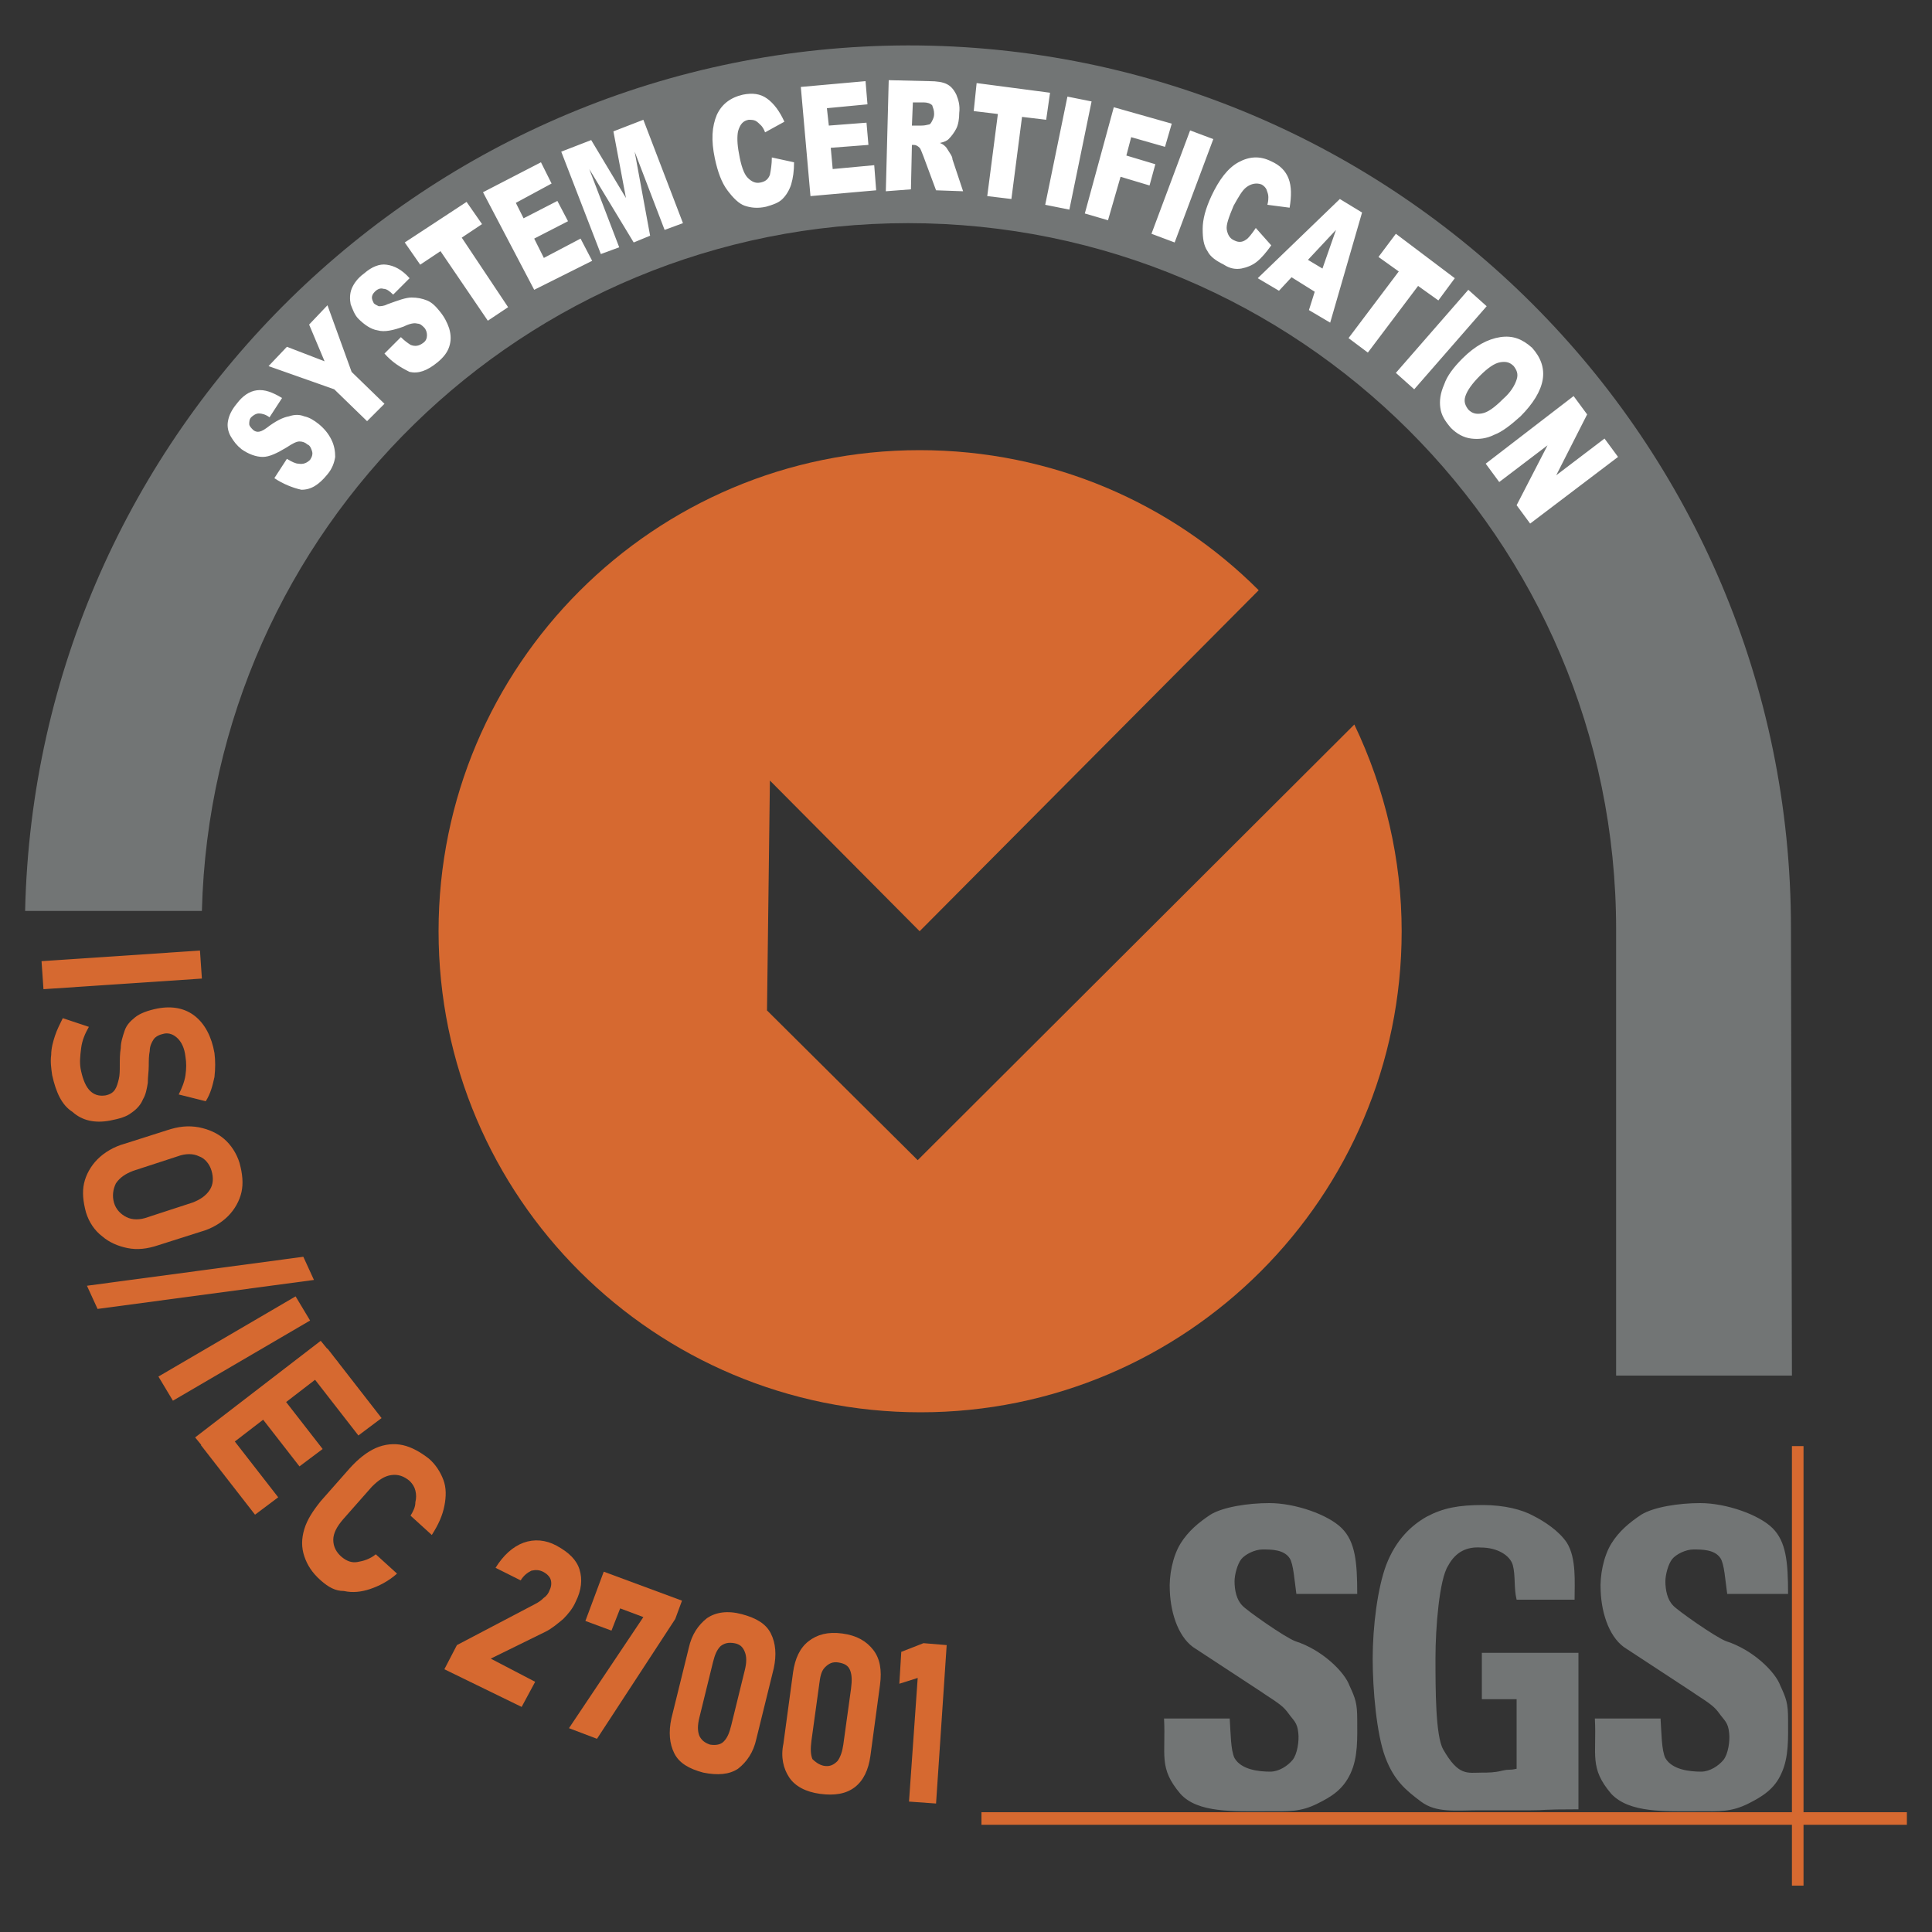
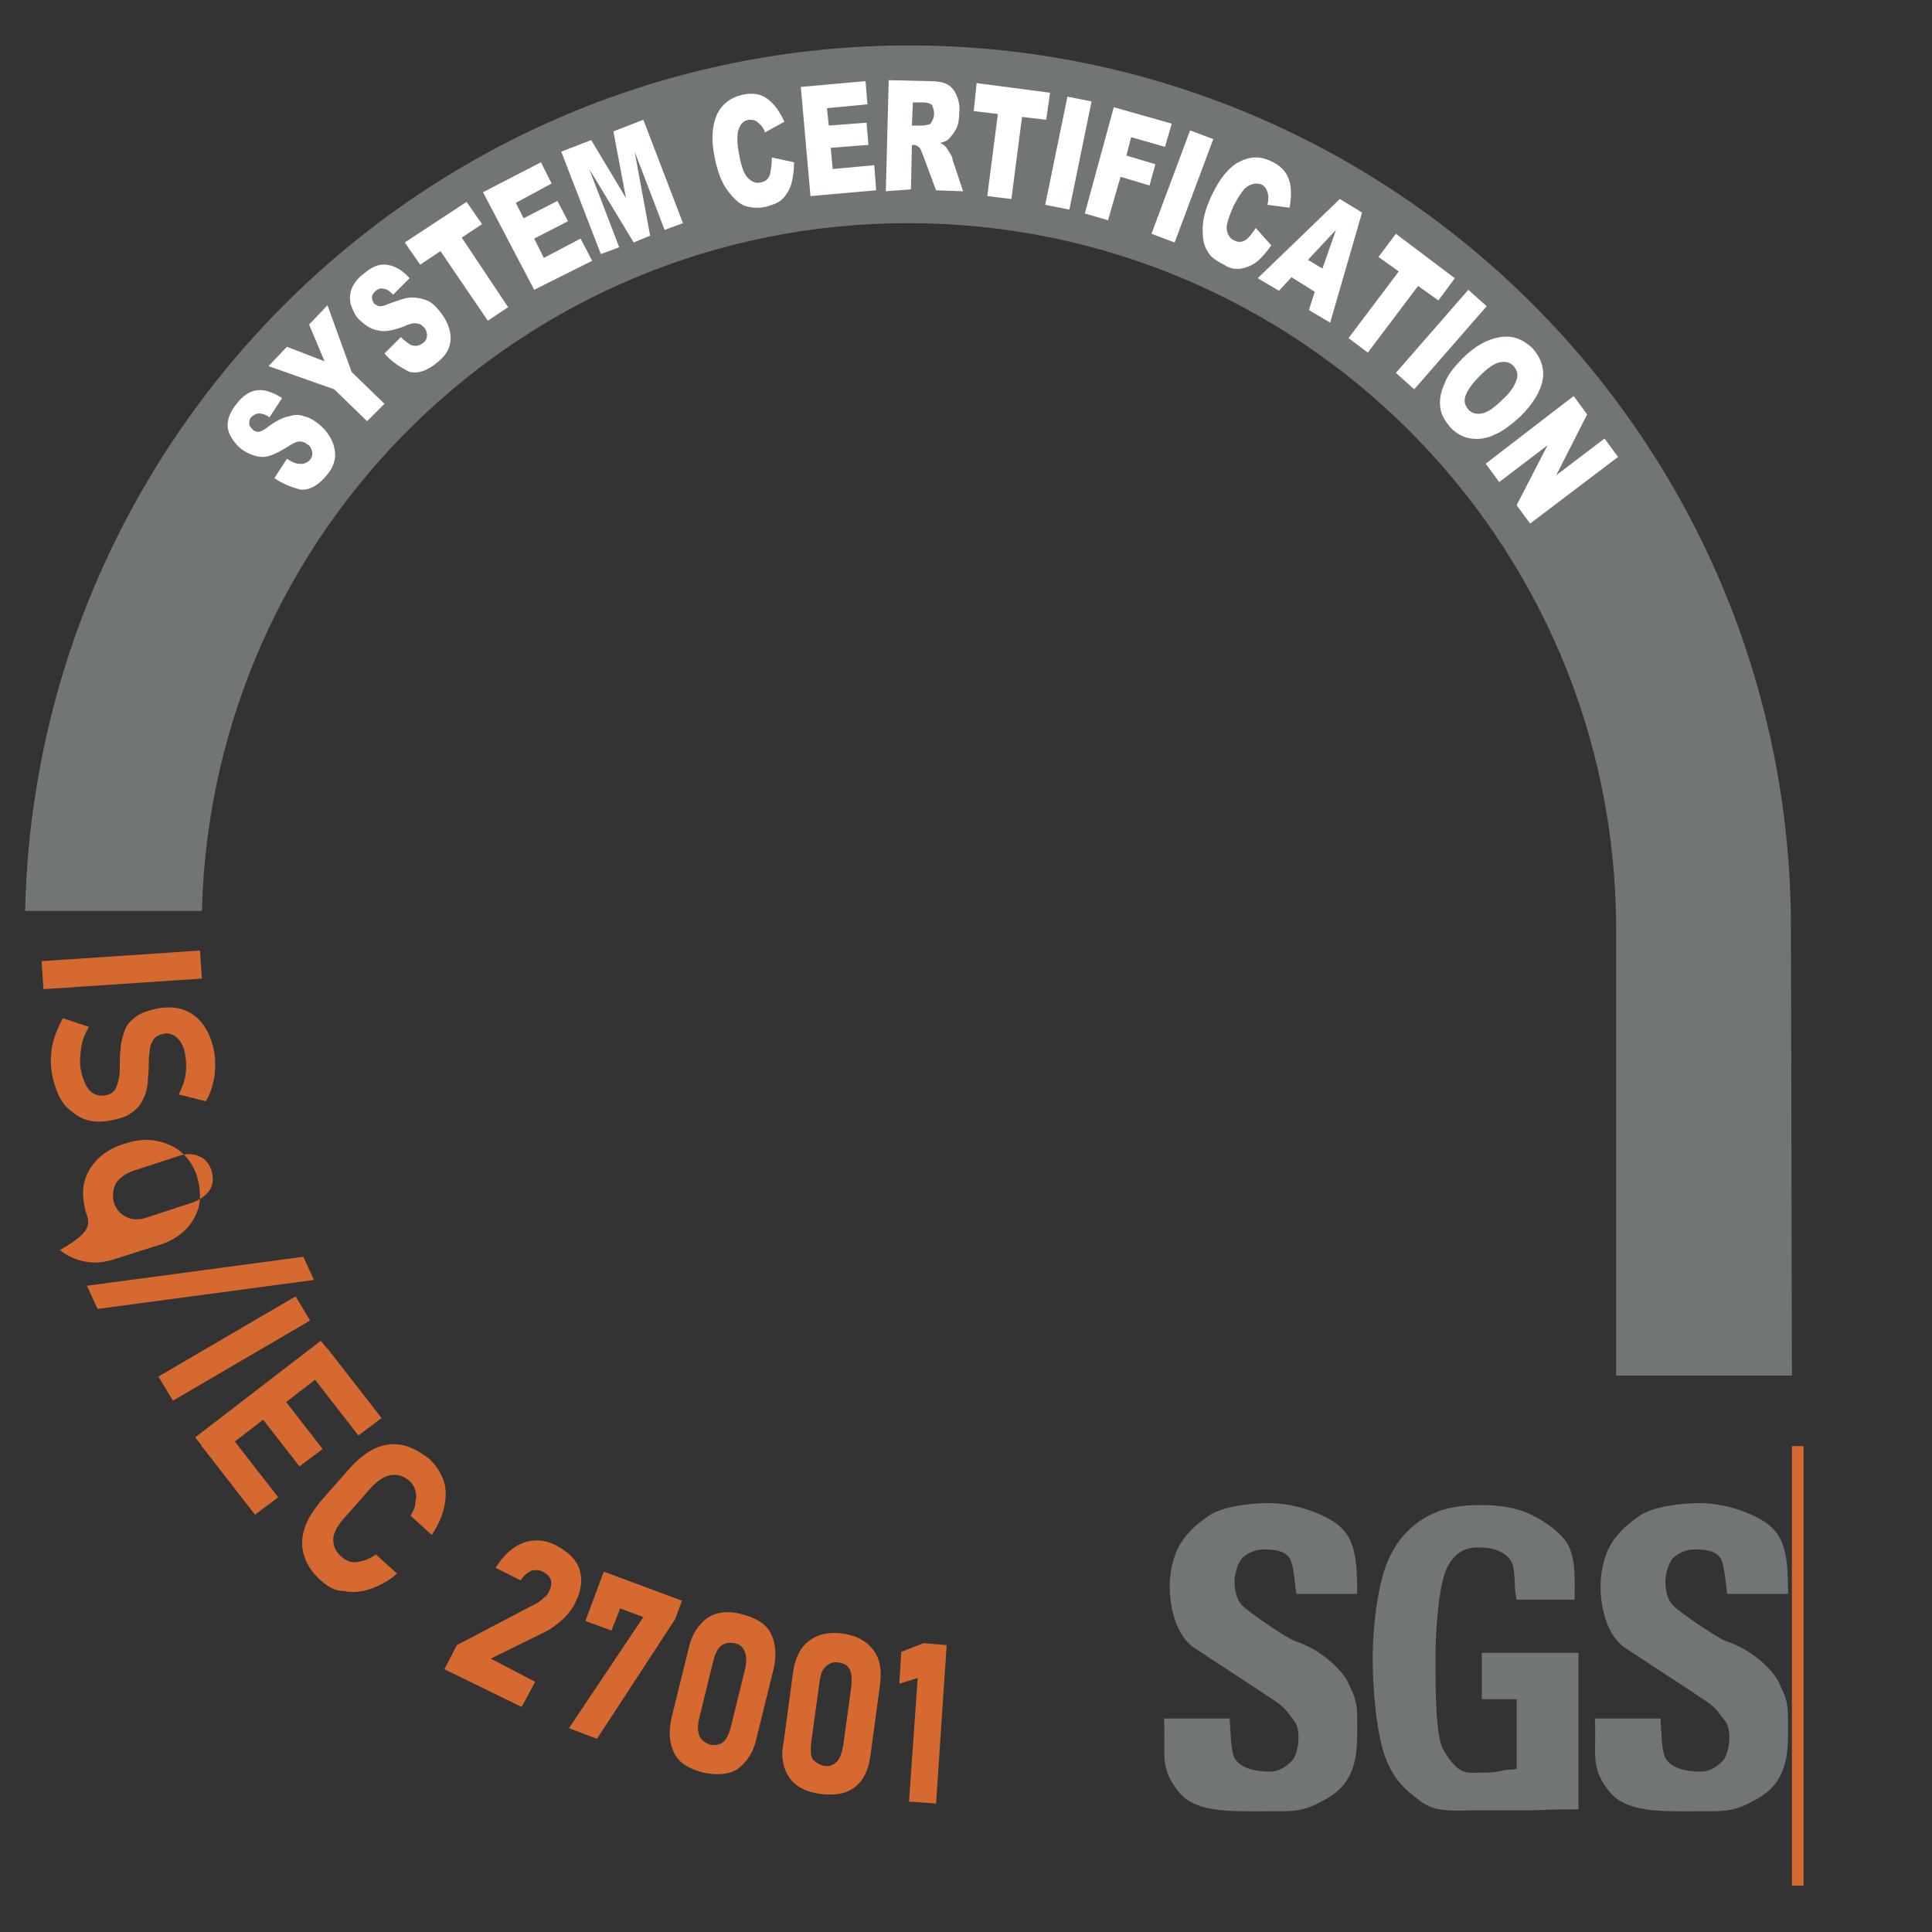
<svg xmlns="http://www.w3.org/2000/svg" id="Layer_1" x="0px" y="0px" viewBox="0 0 200 200" style="enable-background:new 0 0 200 200;" xml:space="preserve">
  <rect x="0" y="0" width="200" height="200" fill="#333333" stroke="none" />
  <style type="text/css">	.st0{fill:#1D5C7C;}	.st1{fill-rule:evenodd;clip-rule:evenodd;fill:#D66930;}	.st2{fill-rule:evenodd;clip-rule:evenodd;fill:#727575;}	.st3{fill-rule:evenodd;clip-rule:evenodd;fill:#FFFFFF;}	.st4{fill:#D66930;}	.st5{fill:#0A5594;}	.st6{fill:#FEFEFE;}	.st7{fill:#0C5694;}	.st8{fill:#0E5895;}	.st9{fill:#0D5795;}	.st10{fill:#0F5996;}	.st11{fill:#0F5896;}	.st12{fill:#105996;}	.st13{fill:#115A96;}	.st14{fill:#0B5694;}	.st15{fill:#CECFC9;}	.st16{fill:#FAFBFD;}	.st17{fill:#F7F9FB;}	.st18{fill:#F4F7FA;}	.st19{fill:#FFFFFF;}	.st20{fill:#FDFDFD;}	.st21{fill:#0A5593;}	.st22{fill:#CECFCA;}	.st23{fill:#CFD0CA;}	.st24{fill:#CDCEC9;}	.st25{fill:#CCCEC9;}	.st26{fill:#C4C9C7;}</style>
  <g>
-     <path class="st1" d="M145.1,96.4c0,27.5-22.3,49.8-49.8,49.8S45.4,124,45.4,96.4c0-27.5,22.3-49.8,49.8-49.8  c13.7,0,26.1,5.5,35.1,14.5L95.2,96.4L79.7,80.8l-0.3,23.8L95,120.1L140.2,75C143.4,81.7,145.1,89,145.1,96.4z M197.4,188.9h-95.8  v-1.3h95.8V188.9z" />
    <path class="st1" d="M186.7,195.2h-1.2v-45.5h1.2V195.2z" />
    <path class="st2" d="M153.4,175.9v-4.8h10v16.2c-4,0-3.3,0.1-4.9,0.1c-2.1,0-3.2,0-5.3,0c-2.5,0-4.5,0.3-6.1-0.9  c-1.6-1.2-2.8-2.2-3.7-4.6s-1.3-7-1.3-10.2c0-3.3,0.5-7.3,1.4-9.7c1-2.6,2.6-4.1,4.2-5c1.7-0.9,3.3-1.2,5.8-1.2  c2.3,0,4.1,0.5,5.2,1.1c1.2,0.6,2.7,1.6,3.5,2.8c1,1.6,0.8,4.1,0.8,5.9l-6,0c-0.3-1.2-0.1-2.5-0.4-3.6c-0.3-1-1.6-1.8-3.3-1.8  c-1.4-0.1-2.6,0.4-3.4,1.9c-0.9,1.4-1.3,6.4-1.3,9.5c0,3.3,0,8.1,0.8,9.5c1.6,2.8,2.5,2.4,4,2.4c0.7,0,1.3,0,2.1-0.2  c0.9-0.2,0.6,0,1.5-0.2v-7.2L153.4,175.9L153.4,175.9z M165.1,177.9l6.8,0c0.1,1.5,0.1,3.3,0.5,4.1c0.7,1.2,2.5,1.4,3.7,1.4  c0.9,0,1.8-0.6,2.3-1.2c0.5-0.6,0.7-2,0.6-2.8c-0.1-1.1-0.5-1.3-1-2s-0.9-1-2.6-2.1c0.8,0.5-6.4-4.2-7-4.6c-1.7-1-2.6-3.5-2.7-6  c-0.1-1.6,0.3-3.6,1.1-4.9s1.9-2.2,3.1-3c1.3-0.8,3.9-1.2,6.1-1.2c2.7,0,6.1,1.2,7.5,2.6c1.4,1.4,1.6,3.5,1.6,6.8l-6.3,0  c-0.2-1.4-0.3-3.1-0.7-3.7c-0.6-0.9-1.9-0.9-2.8-0.9c-0.8,0-1.8,0.5-2.2,1c-0.4,0.5-0.7,1.6-0.7,2.3c0,0.9,0.2,1.9,0.8,2.5  c0.3,0.4,4.4,3.3,5.5,3.7c2.8,0.9,5.1,3.2,5.6,4.6c0.6,1.3,0.8,1.8,0.8,3.5c0,1.9,0.1,3.9-0.7,5.6c-0.7,1.6-2,2.4-3.4,3.1  c-1.8,0.9-3,0.8-5.1,0.8c-3.6,0-7.2,0.2-9.1-1.8C164.5,183,165.3,181.7,165.1,177.9L165.1,177.9z M120.5,177.9l6.8,0  c0.1,1.5,0.1,3.3,0.5,4.1c0.7,1.2,2.5,1.4,3.7,1.4c0.9,0,1.8-0.6,2.3-1.2c0.5-0.6,0.7-2,0.6-2.8c-0.1-1.1-0.5-1.3-1-2  s-0.9-1-2.6-2.1c0.8,0.5-6.4-4.2-7-4.6c-1.7-1-2.6-3.5-2.7-6c-0.1-1.6,0.3-3.6,1.1-4.9c0.8-1.3,1.9-2.2,3.1-3  c1.3-0.8,3.9-1.2,6.1-1.2c2.7,0,6.1,1.2,7.5,2.6c1.4,1.4,1.6,3.5,1.6,6.8l-6.3,0c-0.2-1.4-0.3-3.1-0.7-3.7  c-0.6-0.9-1.9-0.9-2.8-0.9c-0.8,0-1.8,0.5-2.2,1c-0.4,0.5-0.7,1.6-0.7,2.3c0,0.9,0.2,1.9,0.8,2.5c0.3,0.4,4.4,3.3,5.5,3.7  c2.8,0.9,5.1,3.2,5.6,4.6c0.6,1.3,0.8,1.8,0.8,3.5c0,1.9,0.1,3.9-0.7,5.6s-2,2.4-3.4,3.1c-1.8,0.9-3,0.8-5.1,0.8  c-3.6,0-7.3,0.2-9.1-1.8C119.9,183,120.7,181.7,120.5,177.9L120.5,177.9z M185.5,142.3c0,0-0.1-45.5-0.1-46.2  c0-50.5-40.9-91.4-91.4-91.4C44.2,4.8,3.7,44.7,2.6,94.3h18.3c1-39.5,33.3-71.2,73.1-71.2c40.4,0,73.3,32.7,73.3,73.1  c0,2.3,0,46.2,0,46.2H185.5L185.5,142.3L185.5,142.3z" />
    <path class="st3" d="M28.4,49.5l1.3-2c0.5,0.3,0.9,0.5,1.2,0.5c0.5,0.1,0.9-0.1,1.2-0.4c0.2-0.3,0.3-0.6,0.2-0.9  c-0.1-0.3-0.2-0.6-0.5-0.7c-0.2-0.2-0.5-0.3-0.8-0.3c-0.3,0-0.7,0.2-1.3,0.6c-1,0.6-1.8,1-2.5,1c-0.7,0-1.5-0.3-2.2-0.8  c-0.5-0.4-0.8-0.8-1.1-1.3c-0.3-0.5-0.4-1.1-0.3-1.6c0.1-0.6,0.4-1.2,0.9-1.8c0.6-0.8,1.3-1.3,2.1-1.4c0.8-0.1,1.6,0.2,2.6,0.8  l-1.3,2c-0.4-0.3-0.8-0.4-1.1-0.4c-0.3,0-0.6,0.2-0.8,0.4c-0.2,0.2-0.2,0.5-0.2,0.7c0,0.2,0.2,0.4,0.4,0.6c0.1,0.1,0.3,0.2,0.5,0.2  s0.5-0.1,0.9-0.4c0.9-0.7,1.7-1.1,2.3-1.2c0.6-0.2,1.1-0.2,1.6,0c0.5,0.1,1,0.4,1.5,0.8c0.6,0.5,1,1,1.3,1.6  c0.3,0.6,0.4,1.2,0.4,1.8c-0.1,0.6-0.3,1.2-0.8,1.8c-0.9,1.1-1.7,1.6-2.7,1.6C30.3,50.5,29.3,50.1,28.4,49.5L28.4,49.5z M27.8,37.9  l1.9-2l3.9,1.5L32,33.6l1.9-2l2.5,6.9l3.4,3.3l-1.8,1.8l-3.4-3.3L27.8,37.9L27.8,37.9z M39.8,36.6l1.7-1.7c0.4,0.4,0.7,0.6,1,0.8  c0.5,0.2,0.9,0.1,1.3-0.2c0.3-0.2,0.4-0.5,0.4-0.8s-0.1-0.6-0.3-0.8c-0.2-0.2-0.4-0.4-0.7-0.4c-0.3-0.1-0.8,0-1.4,0.3  c-1.1,0.4-2,0.6-2.7,0.4c-0.7-0.1-1.4-0.6-2-1.2c-0.4-0.4-0.6-1-0.8-1.5c-0.1-0.5-0.1-1.1,0.1-1.6c0.2-0.5,0.6-1.1,1.3-1.6  c0.8-0.7,1.6-1,2.3-0.9c0.8,0.1,1.6,0.5,2.4,1.4l-1.7,1.7c-0.4-0.4-0.7-0.6-1-0.6c-0.3-0.1-0.6,0-0.9,0.3c-0.2,0.2-0.3,0.4-0.3,0.6  s0.1,0.4,0.2,0.6c0.1,0.1,0.3,0.2,0.5,0.3c0.2,0,0.5,0,0.9-0.2c1.1-0.4,1.9-0.7,2.5-0.7c0.6,0,1.1,0.1,1.6,0.3  c0.5,0.2,0.9,0.6,1.3,1.1c0.5,0.6,0.8,1.2,1,1.8c0.2,0.7,0.2,1.3,0,1.9c-0.2,0.6-0.6,1.1-1.2,1.6c-1.1,0.9-2,1.2-2.9,1  C41.4,38,40.6,37.5,39.8,36.6L39.8,36.6z M41.9,25.1l6.4-4.2l1.6,2.3l-2.1,1.4l4.8,7.2l-2.1,1.4L45.6,26l-2.1,1.4L41.9,25.1  L41.9,25.1z M50,19.9l6-3.1l1.1,2.2l-3.7,2l0.8,1.6l3.5-1.8l1.1,2.1l-3.5,1.8l1,2l3.8-2l1.2,2.3L55.3,30L50,19.9L50,19.9z   M58.1,15.7l3.1-1.2l3.6,6l-1.3-6.9l3.1-1.2l4.1,10.7l-1.9,0.7l-3.1-8.1l1.6,8.7l-1.7,0.7L61,17.5l3.1,8.1l-1.9,0.7L58.1,15.7  L58.1,15.7z M79.9,16.3l2.3,0.5c0,0.9-0.1,1.6-0.3,2.3c-0.2,0.6-0.5,1.1-0.9,1.5c-0.4,0.4-1,0.6-1.7,0.8c-0.9,0.2-1.6,0.1-2.2-0.1  c-0.6-0.2-1.2-0.8-1.8-1.6c-0.6-0.8-1-1.9-1.3-3.3c-0.4-1.9-0.3-3.3,0.2-4.5c0.5-1.1,1.4-1.8,2.7-2.1c1-0.2,1.8-0.1,2.5,0.4  c0.7,0.5,1.3,1.3,1.8,2.4l-2,1.1c-0.1-0.3-0.3-0.6-0.4-0.7c-0.2-0.2-0.4-0.4-0.6-0.5c-0.2-0.1-0.5-0.1-0.7-0.1  c-0.6,0.1-0.9,0.5-1.1,1.2c-0.1,0.5-0.1,1.3,0.1,2.3c0.2,1.2,0.5,2.1,0.9,2.5c0.4,0.4,0.8,0.6,1.3,0.5c0.5-0.1,0.8-0.3,1-0.8  C79.8,17.6,79.9,17,79.9,16.3L79.9,16.3z M82.9,9l6.7-0.6l0.2,2.4l-4.2,0.4l0.2,1.8l3.9-0.3l0.2,2.3l-3.9,0.3l0.2,2.2l4.3-0.4  l0.2,2.6l-6.8,0.6L82.9,9L82.9,9z M91.7,19.8L92,8.3l4.2,0.1c0.8,0,1.4,0.1,1.8,0.3c0.4,0.2,0.7,0.5,1,1.1c0.2,0.5,0.4,1.1,0.3,1.9  c0,0.6-0.1,1.2-0.3,1.6c-0.2,0.4-0.5,0.8-0.8,1.1c-0.2,0.2-0.5,0.3-0.9,0.4c0.3,0.1,0.5,0.3,0.6,0.4c0.1,0.1,0.2,0.3,0.4,0.6  c0.2,0.3,0.3,0.5,0.3,0.7l1.1,3.3l-2.8-0.1l-1.3-3.5c-0.2-0.5-0.3-0.8-0.4-0.9c-0.2-0.2-0.4-0.3-0.6-0.3l-0.2,0l-0.1,4.6L91.7,19.8  L91.7,19.8z M94.4,13l1,0c0.1,0,0.3,0,0.7-0.1c0.2,0,0.3-0.2,0.4-0.4c0.1-0.2,0.2-0.4,0.2-0.7c0-0.4-0.1-0.6-0.2-0.9  c-0.2-0.2-0.5-0.3-0.9-0.3l-1.1,0L94.4,13L94.4,13z M101.1,8.6l7.6,1l-0.4,2.8l-2.5-0.3l-1.1,8.5l-2.5-0.3l1.1-8.5l-2.5-0.3  L101.1,8.6L101.1,8.6z M110.5,10l2.5,0.5l-2.3,11.2l-2.5-0.5L110.5,10z M115.3,11.1l6,1.7l-0.7,2.4l-3.5-1l-0.5,1.9l3,0.9l-0.6,2.2  l-3-0.9l-1.3,4.5l-2.4-0.7L115.3,11.1L115.3,11.1z M123.2,13.5l2.4,0.9l-4,10.7l-2.4-0.9L123.2,13.5L123.2,13.5z M130,23.6l1.6,1.8  c-0.5,0.7-1,1.3-1.5,1.7c-0.5,0.4-1.1,0.6-1.6,0.7c-0.6,0.1-1.2,0-1.8-0.4c-0.8-0.4-1.4-0.8-1.7-1.4c-0.4-0.6-0.5-1.3-0.5-2.3  c0-1,0.3-2.1,0.9-3.4c0.8-1.7,1.7-2.9,2.8-3.5c1.1-0.6,2.2-0.7,3.4-0.1c0.9,0.4,1.5,1,1.8,1.8c0.3,0.8,0.3,1.8,0.1,3l-2.3-0.3  c0.1-0.4,0.1-0.6,0.1-0.8c0-0.3-0.1-0.5-0.2-0.8c-0.1-0.2-0.3-0.4-0.5-0.5c-0.5-0.2-1.1-0.1-1.6,0.3c-0.4,0.3-0.8,1-1.3,1.9  c-0.5,1.2-0.8,2-0.7,2.5c0.1,0.5,0.3,0.9,0.8,1.1c0.4,0.2,0.8,0.2,1.2-0.1C129.2,24.7,129.6,24.2,130,23.6z M136.1,30.2l-2.4-1.5  l-1.3,1.4l-2.2-1.3l8.5-8.2L141,22l-3.3,11.4l-2.2-1.3L136.1,30.2z M136.9,27.8l1.4-4l-2.9,3.1L136.9,27.8L136.9,27.8z M144.5,24.2  l6.1,4.6l-1.7,2.3l-2.1-1.5l-5.2,6.9l-2-1.5l5.2-6.9l-2.1-1.5L144.5,24.2L144.5,24.2z M152,30l1.9,1.7l-7.5,8.6l-1.9-1.7L152,30z   M151.4,37.1c1.3-1.3,2.6-2,3.9-2.2c1.3-0.2,2.3,0.2,3.3,1.1c0.9,1,1.3,2.1,1.1,3.3c-0.2,1.2-1,2.5-2.3,3.8c-1,0.9-1.9,1.6-2.7,1.9  c-0.8,0.4-1.6,0.5-2.4,0.4c-0.8-0.1-1.5-0.5-2.1-1.1c-0.6-0.7-1-1.3-1.1-2.1c-0.1-0.7,0-1.5,0.4-2.4  C149.8,38.9,150.5,38,151.4,37.1z M153.2,38.9c-0.8,0.8-1.3,1.5-1.5,2.1c-0.2,0.6,0,1,0.3,1.4c0.4,0.4,0.8,0.5,1.4,0.4  c0.6-0.1,1.3-0.6,2.2-1.5c0.8-0.7,1.2-1.4,1.4-2s0-1-0.3-1.4c-0.4-0.4-0.8-0.5-1.4-0.4C154.7,37.6,154,38.1,153.2,38.9L153.2,38.9z   M162.9,41l1.4,1.9l-3.2,6.3l5-3.8l1.4,1.9l-9.1,6.9l-1.4-1.9l3.2-6.2l-5,3.8l-1.4-1.9L162.9,41L162.9,41z" />
    <g>
      <path class="st4" d="M20.9,101.3l-16.4,1.1l-0.2-2.9l16.4-1.1L20.9,101.3z" />
      <path class="st4" d="M5.4,111.3c-0.1-0.7-0.2-1.4-0.1-2.1c0-0.7,0.2-1.4,0.4-2c0.2-0.6,0.5-1.2,0.8-1.8l2.7,0.9   c-0.4,0.7-0.7,1.4-0.8,2.2c-0.1,0.8-0.2,1.6,0,2.4c0.2,0.9,0.5,1.6,0.9,2c0.4,0.4,0.9,0.6,1.6,0.5h0c0.5-0.1,0.8-0.3,1-0.6   c0.2-0.3,0.3-0.7,0.4-1.1c0.1-0.4,0.1-0.9,0.1-1.4c0-0.6,0-1.2,0.1-1.8c0-0.6,0.2-1.2,0.4-1.8c0.2-0.6,0.6-1,1.1-1.4   c0.5-0.4,1.3-0.7,2.3-0.9h0c1.6-0.3,2.9,0,3.9,0.8c1,0.8,1.7,2.1,2,3.8c0.1,0.8,0.1,1.6,0,2.5c-0.2,0.9-0.4,1.7-0.9,2.5l-2.8-0.7   c0.3-0.6,0.6-1.3,0.7-2c0.1-0.7,0.1-1.3,0-1.9c-0.1-0.9-0.4-1.5-0.8-1.9c-0.4-0.4-0.9-0.6-1.4-0.5h0c-0.5,0.1-0.9,0.3-1.1,0.6   c-0.2,0.3-0.4,0.7-0.4,1.2c-0.1,0.5-0.1,1-0.1,1.5c0,0.6-0.1,1.2-0.1,1.8c-0.1,0.6-0.2,1.2-0.5,1.7c-0.2,0.5-0.6,1-1.2,1.4   c-0.5,0.4-1.2,0.6-2.2,0.8h0c-1.6,0.3-2.9,0-3.9-0.9C6.4,114.4,5.8,113.1,5.4,111.3z" />
-       <path class="st4" d="M8.9,125.5c-0.3-1.1-0.4-2.1-0.2-3s0.7-1.8,1.4-2.5c0.7-0.7,1.7-1.3,2.8-1.6l4.4-1.4c1.2-0.4,2.2-0.5,3.3-0.3   c1,0.2,1.9,0.6,2.6,1.2c0.7,0.6,1.3,1.5,1.6,2.5c0.3,1.1,0.4,2.1,0.2,3c-0.2,0.9-0.7,1.8-1.4,2.5c-0.7,0.7-1.7,1.3-2.8,1.6   l-4.4,1.4c-1.2,0.4-2.2,0.5-3.2,0.3c-1-0.2-1.9-0.6-2.6-1.2C9.8,127.4,9.2,126.5,8.9,125.5z M11.8,124.5c0.2,0.7,0.7,1.2,1.3,1.5   c0.6,0.3,1.4,0.3,2.2,0l4.6-1.5c0.8-0.3,1.4-0.7,1.8-1.3c0.4-0.6,0.4-1.3,0.2-2c-0.2-0.7-0.7-1.3-1.3-1.5c-0.6-0.3-1.4-0.3-2.2,0   l-4.6,1.5c-0.8,0.3-1.4,0.7-1.8,1.3C11.7,123.1,11.6,123.8,11.8,124.5z" />
+       <path class="st4" d="M8.9,125.5c-0.3-1.1-0.4-2.1-0.2-3s0.7-1.8,1.4-2.5c0.7-0.7,1.7-1.3,2.8-1.6c1.2-0.4,2.2-0.5,3.3-0.3   c1,0.2,1.9,0.6,2.6,1.2c0.7,0.6,1.3,1.5,1.6,2.5c0.3,1.1,0.4,2.1,0.2,3c-0.2,0.9-0.7,1.8-1.4,2.5c-0.7,0.7-1.7,1.3-2.8,1.6   l-4.4,1.4c-1.2,0.4-2.2,0.5-3.2,0.3c-1-0.2-1.9-0.6-2.6-1.2C9.8,127.4,9.2,126.5,8.9,125.5z M11.8,124.5c0.2,0.7,0.7,1.2,1.3,1.5   c0.6,0.3,1.4,0.3,2.2,0l4.6-1.5c0.8-0.3,1.4-0.7,1.8-1.3c0.4-0.6,0.4-1.3,0.2-2c-0.2-0.7-0.7-1.3-1.3-1.5c-0.6-0.3-1.4-0.3-2.2,0   l-4.6,1.5c-0.8,0.3-1.4,0.7-1.8,1.3C11.7,123.1,11.6,123.8,11.8,124.5z" />
      <path class="st4" d="M32.5,132.5l-22.4,3L9,133.1l22.4-3L32.5,132.5z" />
      <path class="st4" d="M32.1,136.7L17.9,145l-1.5-2.5l14.2-8.3L32.1,136.7z" />
      <path class="st4" d="M20.2,148.8l13-10L35,141l-13,10L20.2,148.8z M20.8,149.6l2.4-1.8l5.6,7.2l-2.4,1.8L20.8,149.6z M26.1,145.5   l2.4-1.8l4.9,6.3l-2.4,1.8L26.1,145.5z M31.5,141.4l2.4-1.8l5.6,7.2l-2.4,1.8L31.5,141.4z" />
      <path class="st4" d="M33.2,163.6c-0.9-0.8-1.4-1.6-1.7-2.5c-0.3-0.9-0.3-1.8,0-2.8c0.3-1,0.9-1.9,1.7-2.9l3-3.4   c0.9-1,1.8-1.7,2.7-2.1c0.9-0.4,1.9-0.5,2.8-0.3c0.9,0.2,1.8,0.7,2.7,1.4c0.7,0.6,1.2,1.4,1.5,2.2c0.3,0.8,0.3,1.7,0.1,2.7   c-0.2,1-0.6,1.9-1.3,3l-2.2-2c0.3-0.5,0.5-0.9,0.5-1.4c0.1-0.4,0.1-0.8,0-1.2s-0.3-0.7-0.6-1c-0.6-0.5-1.2-0.7-1.9-0.6   c-0.7,0.1-1.3,0.5-2,1.2l-3,3.4c-0.6,0.7-1,1.4-1,2.1s0.3,1.3,0.9,1.8c0.5,0.4,1,0.6,1.6,0.5c0.6-0.1,1.3-0.3,1.9-0.8l2.2,2   c-0.9,0.8-1.9,1.3-2.8,1.6c-0.9,0.3-1.8,0.4-2.7,0.2C34.7,164.7,34,164.3,33.2,163.6z" />
      <path class="st4" d="M46,172.8l1.3-2.5l8-4.2c0.4-0.2,0.7-0.4,1-0.7c0.3-0.2,0.5-0.5,0.6-0.8l0,0c0.2-0.4,0.2-0.8,0.1-1.1   s-0.4-0.6-0.8-0.8c-0.4-0.2-0.8-0.2-1.2-0.1c-0.4,0.2-0.8,0.5-1.1,1l0,0l-2.6-1.3l0,0c0.8-1.3,1.8-2.2,2.9-2.6   c1.1-0.4,2.3-0.3,3.4,0.3c1.3,0.7,2.1,1.5,2.4,2.5c0.3,1,0.2,2.1-0.4,3.3l0,0c-0.3,0.7-0.8,1.3-1.3,1.8c-0.6,0.5-1.2,1-1.8,1.3   l-5.7,2.8l4.6,2.4l-1.4,2.6L46,172.8z" />
      <path class="st4" d="M70.6,165.7l-0.7,1.9L61.8,180l-2.9-1.1l7.7-11.5l-2.4-0.9l-0.9,2.3l-2.7-1l1.9-5.1L70.6,165.7z" />
      <path class="st4" d="M72.8,183.5c-1.5-0.4-2.5-1-3-2c-0.5-1-0.6-2.2-0.3-3.6l1.8-7.3c0.3-1.4,1-2.4,1.9-3.1   c0.9-0.6,2.1-0.8,3.6-0.4c1.5,0.4,2.5,1,3,2c0.5,1,0.6,2.2,0.3,3.6l-1.8,7.3c-0.3,1.4-1,2.4-1.9,3.1   C75.5,183.7,74.3,183.8,72.8,183.5z M73.5,180.6c0.6,0.1,1.1,0,1.4-0.3c0.4-0.4,0.6-0.9,0.8-1.7l1.4-5.7c0.2-0.8,0.2-1.4,0-1.9   c-0.2-0.5-0.5-0.8-1.1-0.9c-0.6-0.1-1,0-1.4,0.3c-0.4,0.4-0.6,0.9-0.8,1.7l-1.4,5.7c-0.2,0.8-0.2,1.4,0,1.9   C72.6,180.1,72.9,180.4,73.5,180.6z" />
      <path class="st4" d="M84.9,185.7c-1.5-0.2-2.6-0.8-3.2-1.7s-0.9-2.1-0.6-3.5l1-7.4c0.2-1.4,0.7-2.5,1.6-3.2c0.9-0.7,2-1,3.5-0.8   c1.5,0.2,2.5,0.8,3.2,1.7s0.9,2.1,0.7,3.6l-1,7.4c-0.2,1.4-0.7,2.5-1.6,3.2C87.6,185.7,86.4,185.9,84.9,185.7z M85.3,182.8   c0.6,0.1,1-0.1,1.4-0.5c0.3-0.4,0.5-1,0.6-1.7l0.8-5.8c0.1-0.8,0.1-1.4-0.1-1.9c-0.2-0.5-0.6-0.7-1.2-0.8c-0.6-0.1-1,0.1-1.4,0.5   s-0.5,1-0.6,1.8l-0.8,5.8c-0.1,0.8-0.1,1.4,0.1,1.9C84.4,182.4,84.8,182.7,85.3,182.8z" />
      <path class="st4" d="M98,170.3l-1.1,16.4l-2.8-0.2l0.9-12.8l-1.9,0.6l0.2-3.3l2.3-0.9L98,170.3z" />
    </g>
  </g>
</svg>